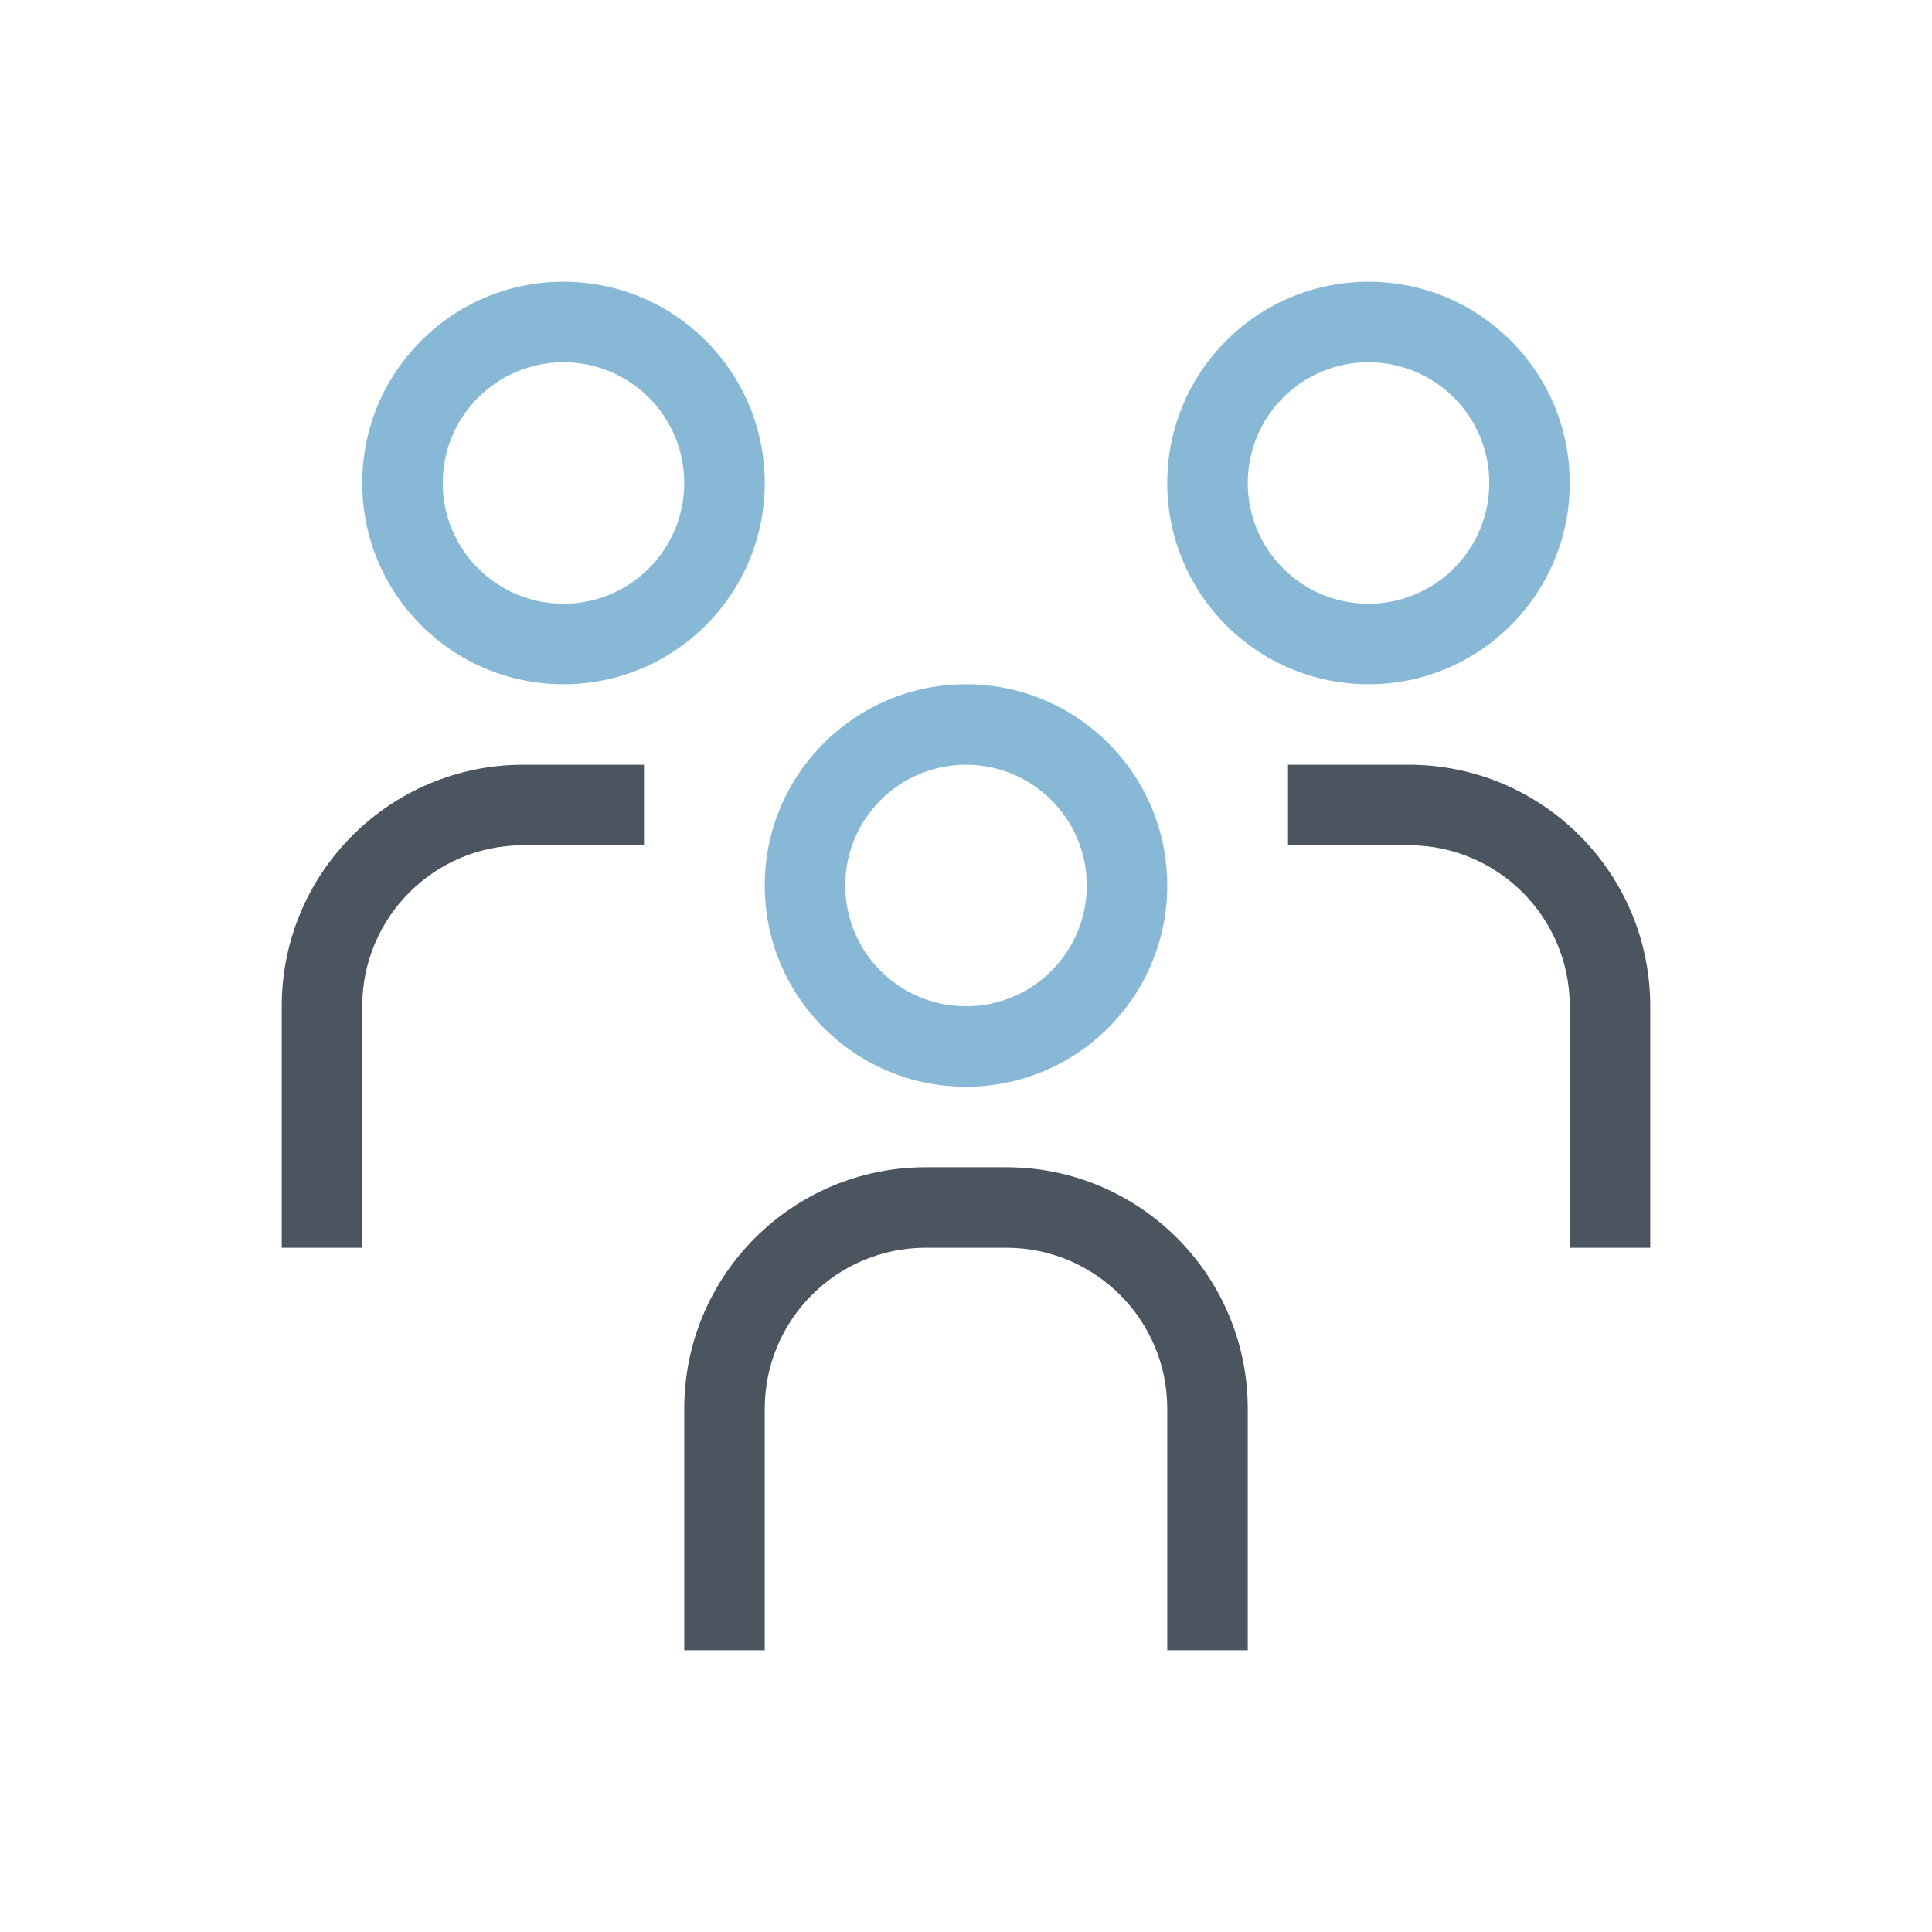
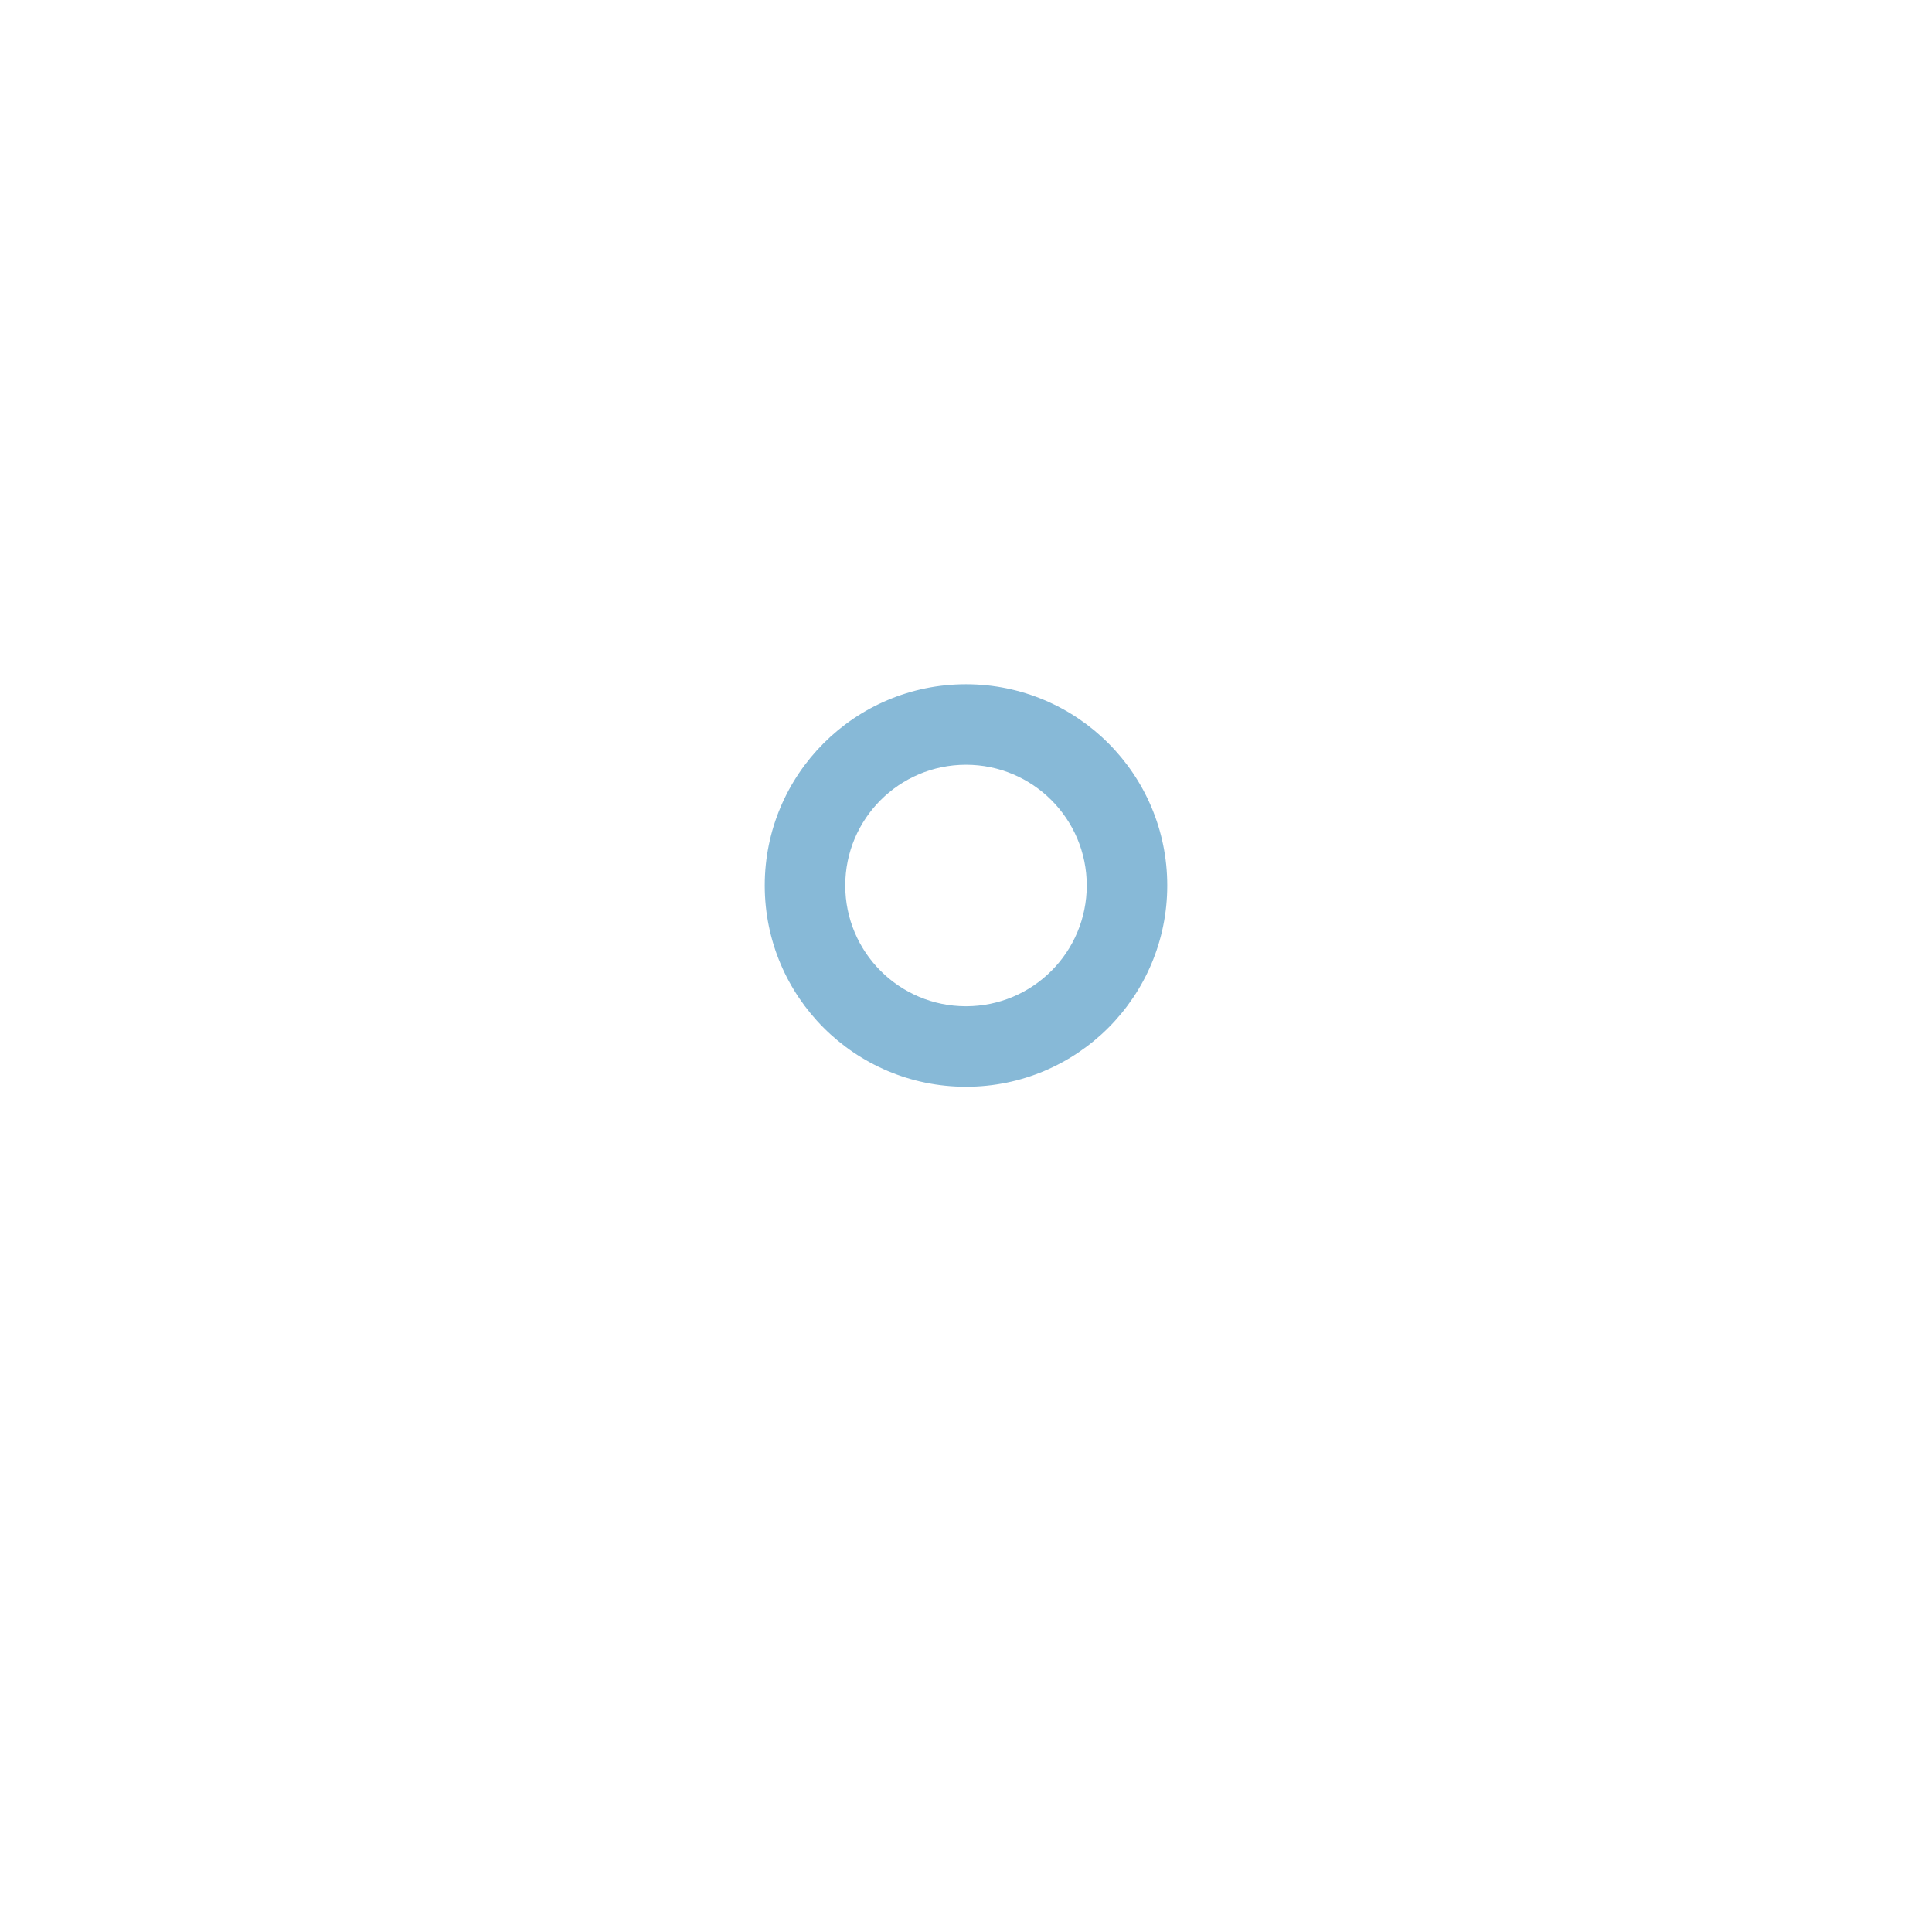
<svg xmlns="http://www.w3.org/2000/svg" width="60" height="60" viewBox="0 0 60 60" fill="none">
-   <path d="M11.25 31.25C11.25 28.489 13.489 26.25 16.25 26.25H20V23.75H16.25C12.108 23.75 8.75 27.108 8.75 31.25V38.75H11.25V31.25Z" fill="#4A5560" />
-   <path d="M31.25 38.75H28.75C25.989 38.75 23.75 40.989 23.75 43.75V51.25H21.25V43.75C21.25 39.608 24.608 36.25 28.75 36.25H31.25C35.392 36.25 38.75 39.608 38.75 43.75V51.25H36.25V43.75C36.25 40.989 34.011 38.75 31.25 38.75Z" fill="#4A5560" />
-   <path d="M43.75 26.25H40V23.75H43.75C47.892 23.75 51.25 27.108 51.25 31.25V38.75H48.75V31.25C48.75 28.489 46.511 26.25 43.75 26.25Z" fill="#4A5560" />
-   <path fill-rule="evenodd" clip-rule="evenodd" d="M42.5 21.25C45.952 21.25 48.75 18.452 48.75 15C48.75 11.548 45.952 8.75 42.5 8.75C39.048 8.75 36.25 11.548 36.25 15C36.25 18.452 39.048 21.25 42.5 21.25ZM42.5 18.75C44.571 18.75 46.25 17.071 46.25 15C46.25 12.929 44.571 11.25 42.5 11.25C40.429 11.25 38.75 12.929 38.75 15C38.75 17.071 40.429 18.75 42.5 18.75Z" fill="#87B9D7" />
  <path fill-rule="evenodd" clip-rule="evenodd" d="M30 33.75C33.452 33.75 36.25 30.952 36.25 27.5C36.25 24.048 33.452 21.25 30 21.25C26.548 21.25 23.75 24.048 23.75 27.5C23.75 30.952 26.548 33.75 30 33.75ZM30 31.25C32.071 31.25 33.75 29.571 33.75 27.5C33.75 25.429 32.071 23.75 30 23.75C27.929 23.75 26.25 25.429 26.25 27.5C26.25 29.571 27.929 31.25 30 31.25Z" fill="#87B9D7" />
-   <path fill-rule="evenodd" clip-rule="evenodd" d="M11.25 15C11.25 18.452 14.048 21.25 17.5 21.25C20.952 21.25 23.75 18.452 23.75 15C23.75 11.548 20.952 8.75 17.5 8.75C14.048 8.75 11.25 11.548 11.25 15ZM13.75 15C13.75 17.071 15.429 18.75 17.5 18.75C19.571 18.75 21.25 17.071 21.25 15C21.25 12.929 19.571 11.25 17.5 11.25C15.429 11.25 13.75 12.929 13.75 15Z" fill="#87B9D7" />
</svg>